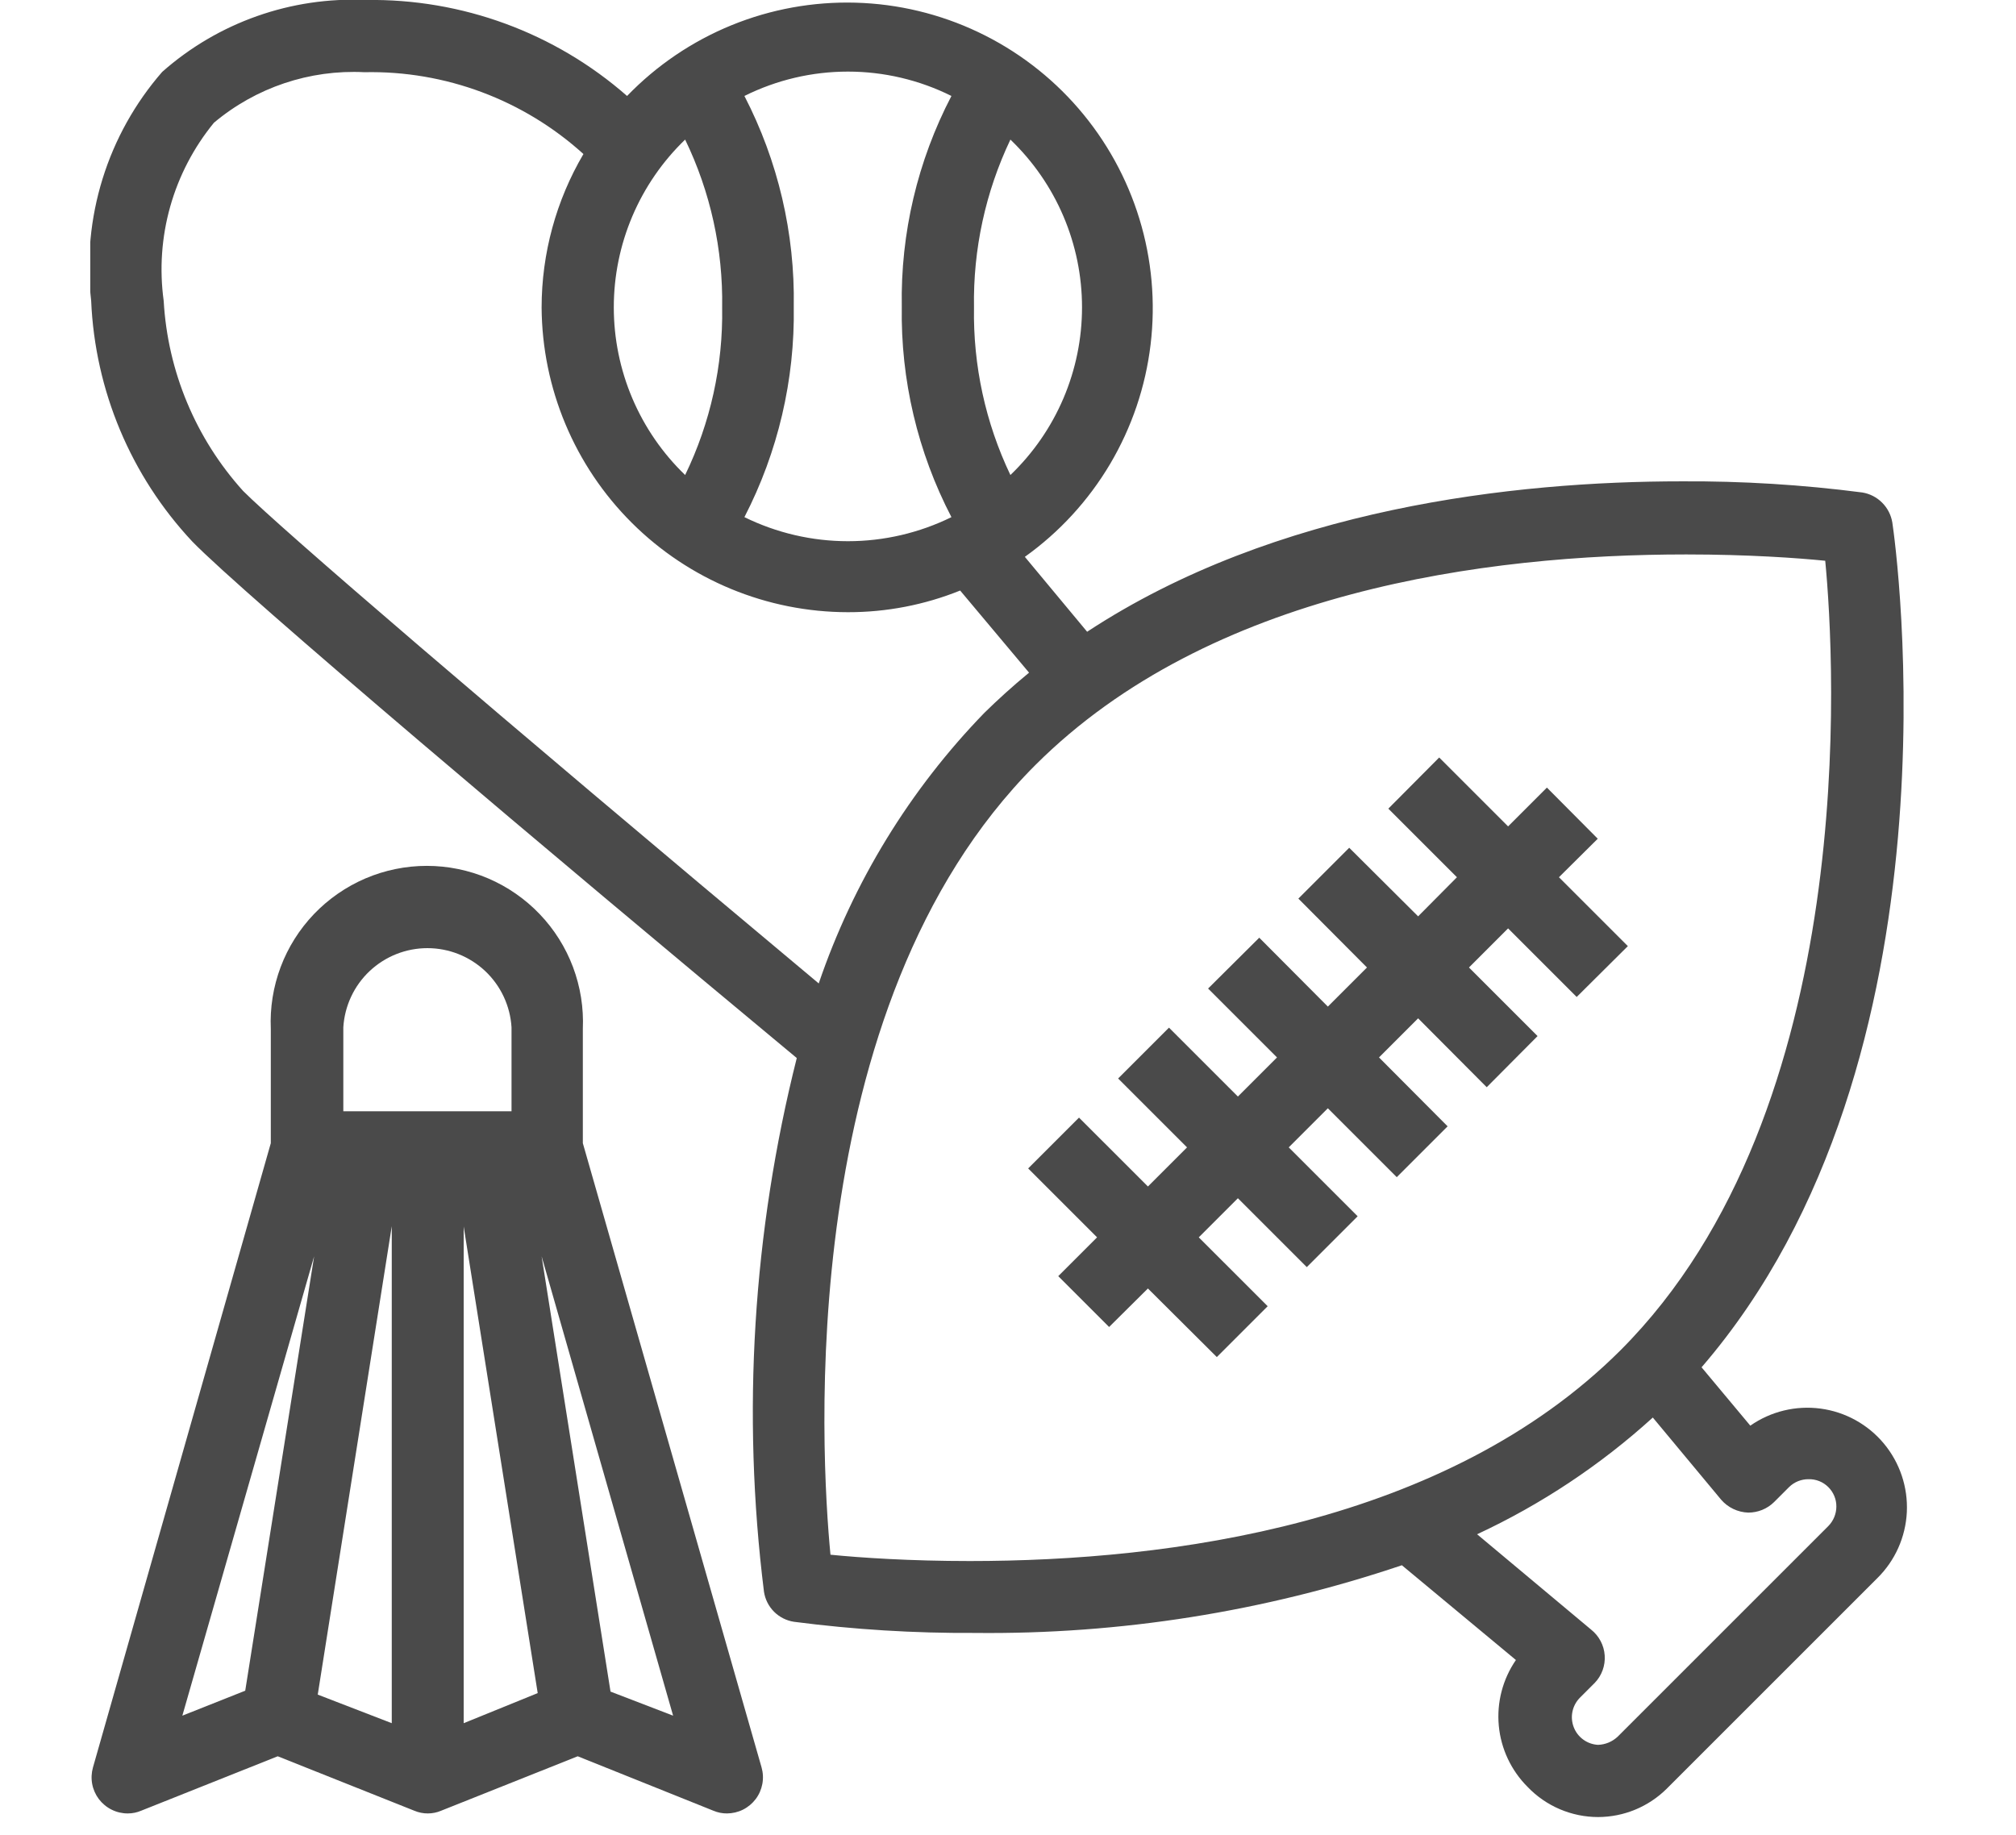
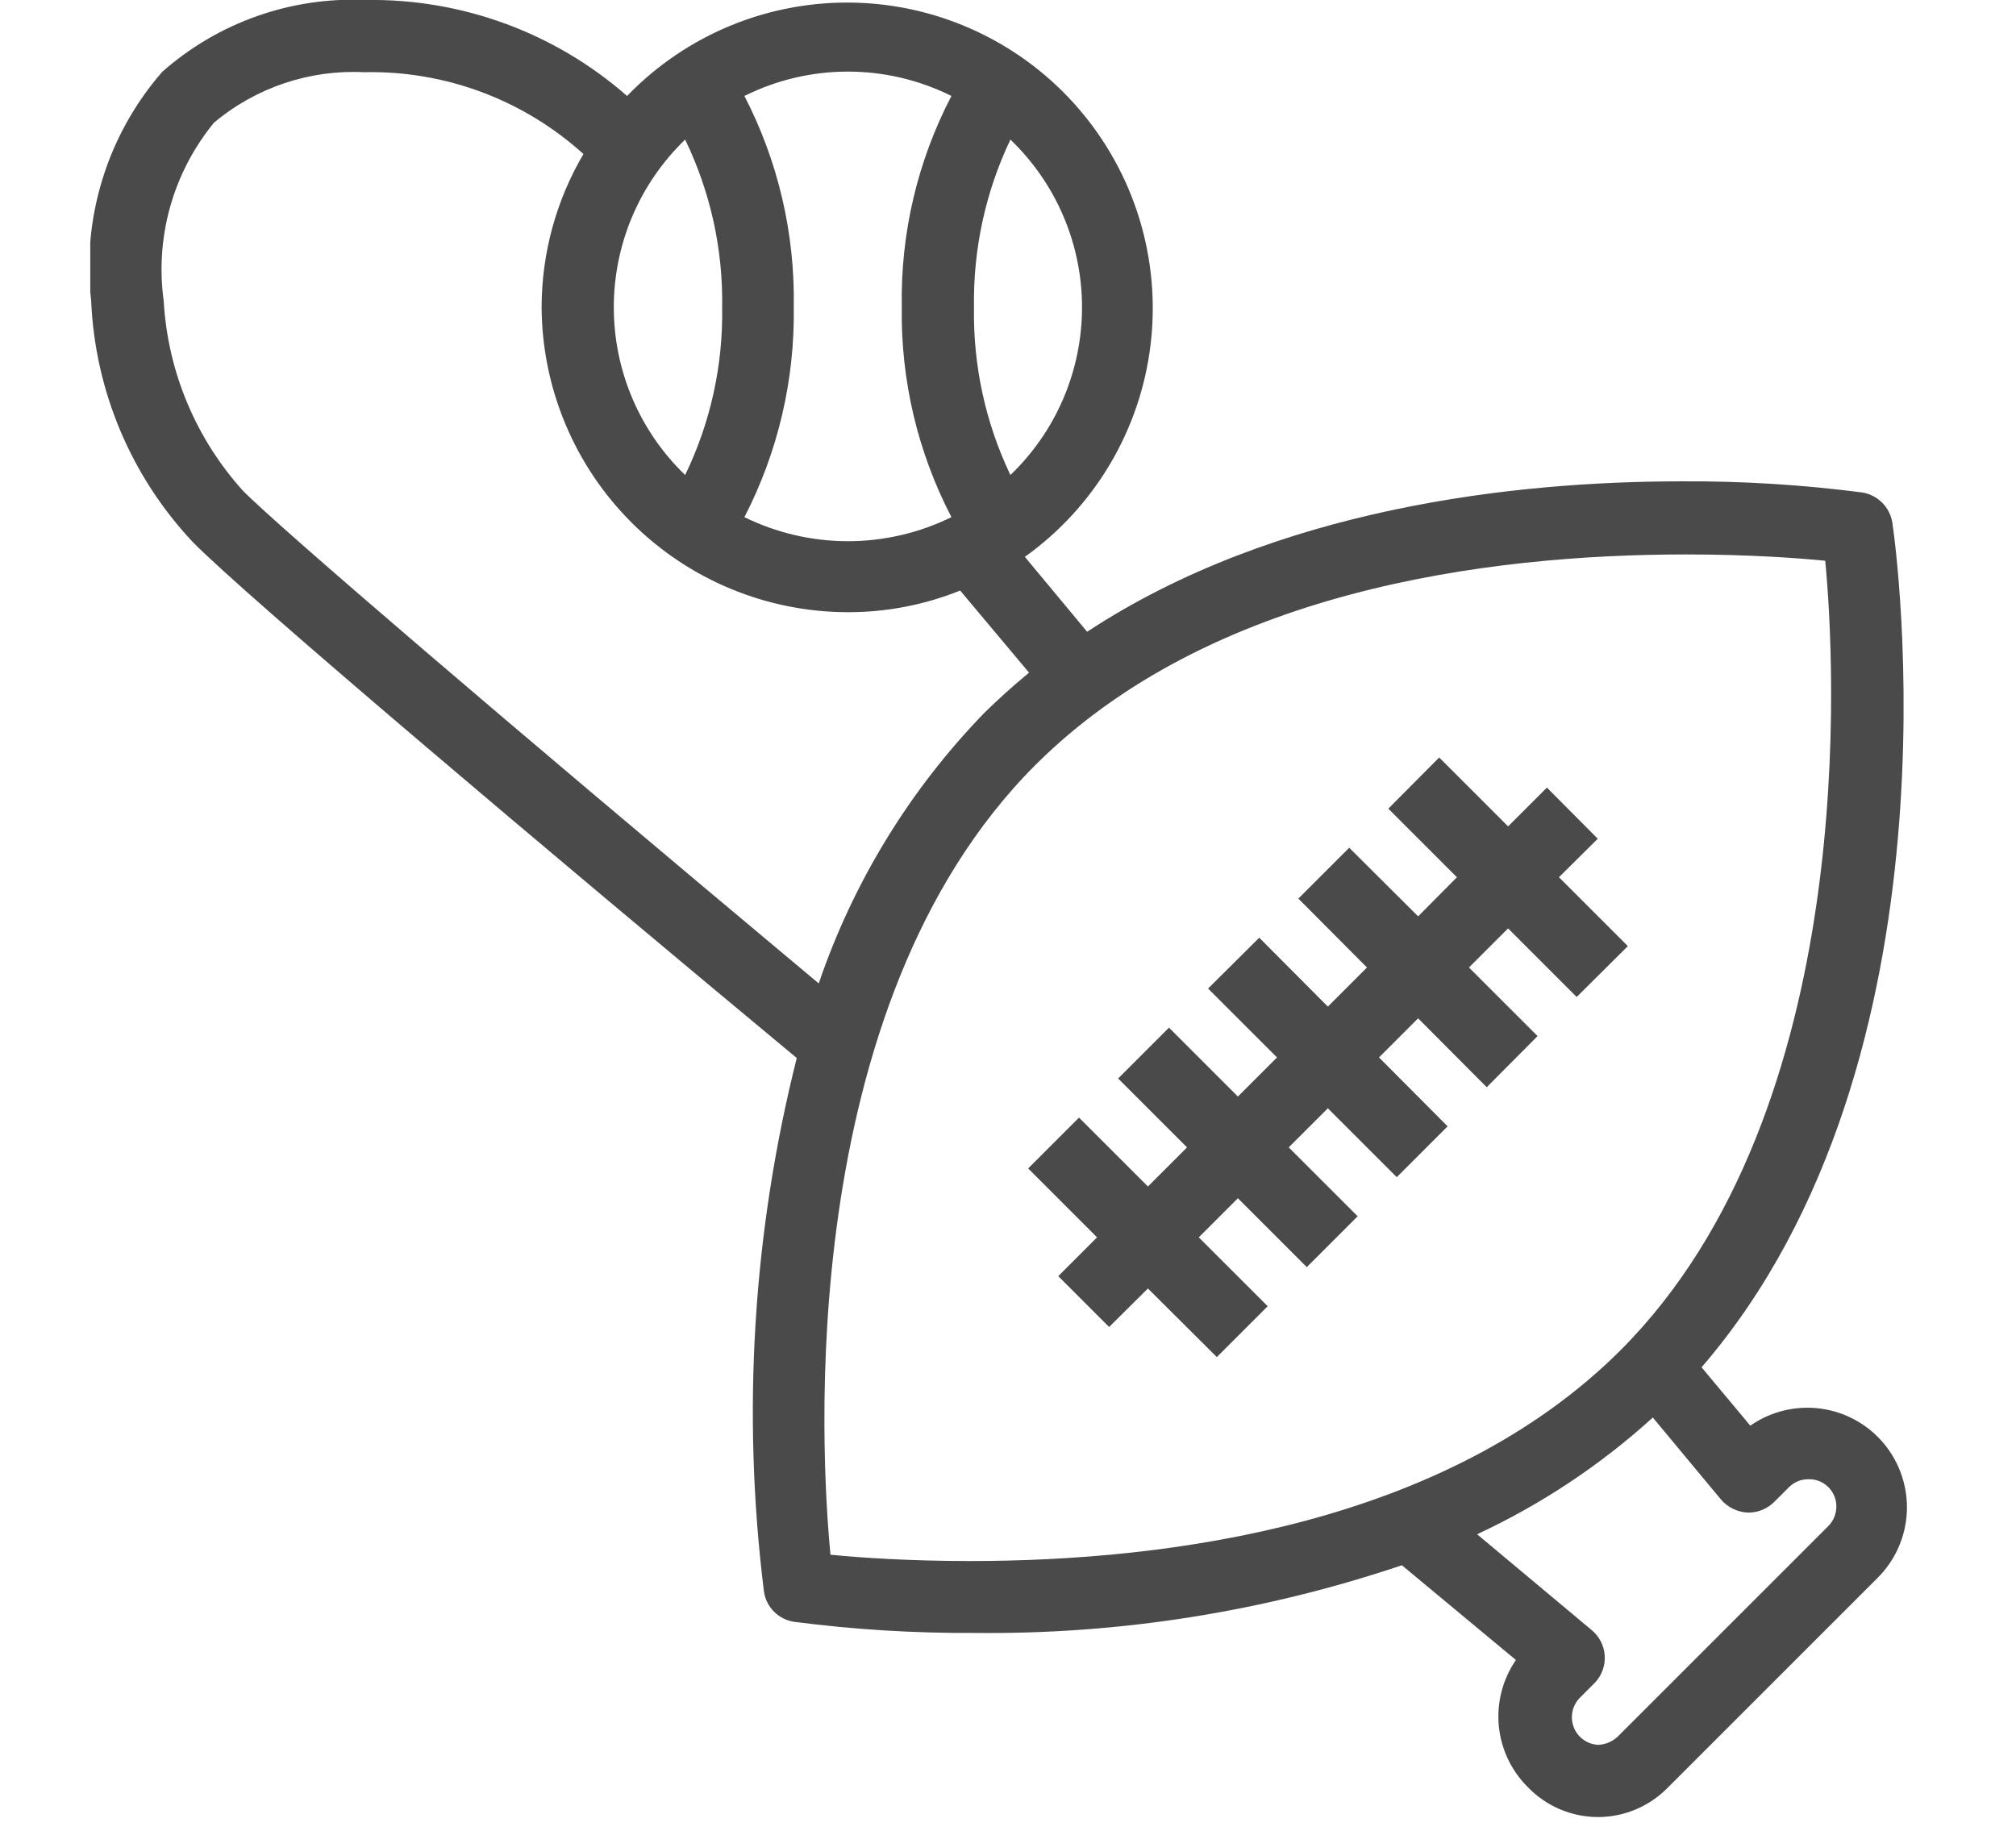
<svg xmlns="http://www.w3.org/2000/svg" width="67" height="61" viewBox="0 0 67 61" fill="none">
  <g clip-path="url(#clip0)">
    <path d="M53.11 60.4C52.673 60.4 52.24 60.31 51.838 60.139C51.436 59.967 51.073 59.716 50.77 59.4C50.222 58.853 49.882 58.132 49.811 57.361C49.74 56.59 49.941 55.818 50.38 55.18L46.59 52.03C42.017 53.573 37.216 54.334 32.39 54.28C30.384 54.292 28.379 54.168 26.39 53.91C26.138 53.872 25.905 53.755 25.725 53.575C25.545 53.395 25.428 53.162 25.39 52.91C24.651 46.98 25.02 40.965 26.48 35.17C18.2 28.29 8.08 19.74 6.39 18C4.349 15.821 3.157 12.983 3.03 10C2.873 8.637 3.002 7.257 3.408 5.946C3.814 4.636 4.489 3.425 5.39 2.39C7.25 0.744 9.679 -0.113 12.16 0C15.349 -0.05 18.442 1.087 20.84 3.19C21.821 2.174 23.003 1.373 24.31 0.839C25.617 0.305 27.022 0.05 28.434 0.089C29.846 0.128 31.233 0.461 32.509 1.067C33.785 1.673 34.921 2.538 35.843 3.607C36.766 4.677 37.456 5.927 37.868 7.277C38.281 8.628 38.407 10.05 38.239 11.452C38.072 12.854 37.613 14.206 36.894 15.422C36.174 16.637 35.209 17.689 34.06 18.51L36.13 21C42.4 16.88 50.33 16 55.89 16C57.896 15.988 59.901 16.112 61.89 16.37C62.141 16.411 62.372 16.529 62.551 16.709C62.731 16.888 62.849 17.12 62.89 17.37C63 18.1 65.39 35.2 56.55 45.45L58.17 47.39C58.85 46.915 59.684 46.713 60.506 46.823C61.328 46.933 62.079 47.348 62.61 47.986C63.14 48.624 63.412 49.437 63.372 50.266C63.331 51.094 62.981 51.878 62.39 52.46L55.39 59.46C54.783 60.061 53.964 60.399 53.11 60.4ZM52.88 54.17C53.011 54.274 53.118 54.404 53.196 54.552C53.274 54.7 53.32 54.862 53.331 55.029C53.342 55.195 53.319 55.362 53.262 55.519C53.205 55.676 53.116 55.82 53 55.94L52.5 56.44C52.377 56.567 52.293 56.726 52.258 56.899C52.223 57.072 52.239 57.252 52.303 57.416C52.367 57.581 52.477 57.724 52.621 57.827C52.764 57.931 52.934 57.991 53.11 58C53.352 57.992 53.583 57.896 53.76 57.73L60.76 50.73C60.932 50.557 61.029 50.324 61.03 50.08C61.031 49.959 61.008 49.839 60.961 49.728C60.915 49.616 60.846 49.515 60.76 49.43C60.675 49.345 60.573 49.278 60.462 49.234C60.35 49.189 60.23 49.167 60.11 49.17C59.99 49.168 59.871 49.191 59.759 49.235C59.647 49.28 59.546 49.346 59.46 49.43L58.96 49.93C58.731 50.156 58.422 50.281 58.1 50.28C57.928 50.274 57.76 50.233 57.605 50.159C57.45 50.085 57.312 49.98 57.2 49.85L54.93 47.12C53.19 48.7 51.221 50.008 49.09 51L52.88 54.17ZM27.6 51.68C28.6 51.78 30.24 51.89 32.23 51.89C38.89 51.89 48.05 50.67 53.85 44.89C61.85 36.89 60.98 21.97 60.66 18.64C59.77 18.55 58.11 18.43 56.04 18.43C49.37 18.43 40.21 19.64 34.41 25.43C26.37 33.47 27.28 48.35 27.6 51.68ZM12.11 2.4C10.291 2.308 8.504 2.908 7.11 4.08C6.439 4.899 5.945 5.847 5.657 6.866C5.37 7.885 5.296 8.952 5.44 10C5.573 12.346 6.505 14.576 8.08 16.32C9.32 17.56 16.08 23.38 27.21 32.69C28.358 29.319 30.24 26.245 32.72 23.69C33.16 23.26 33.64 22.82 34.2 22.36L31.91 19.63C30.724 20.108 29.458 20.352 28.18 20.35C25.49 20.348 22.909 19.281 21.002 17.383C19.095 15.486 18.016 12.911 18 10.22C18.001 8.427 18.481 6.666 19.39 5.12C17.4 3.317 14.795 2.343 12.11 2.4ZM24.74 17.19C25.811 17.716 26.987 17.99 28.18 17.99C29.373 17.99 30.55 17.716 31.62 17.19C30.497 15.03 29.93 12.624 29.97 10.19C29.927 7.756 30.494 5.349 31.62 3.19C30.552 2.657 29.374 2.38 28.18 2.38C26.986 2.38 25.808 2.657 24.74 3.19C25.858 5.352 26.421 7.757 26.38 10.19C26.419 12.623 25.855 15.028 24.74 17.19ZM33.58 4.64C32.751 6.382 32.337 8.292 32.37 10.22C32.337 12.146 32.751 14.052 33.58 15.79C34.332 15.069 34.931 14.204 35.34 13.246C35.749 12.288 35.96 11.257 35.96 10.215C35.96 9.173 35.749 8.142 35.34 7.184C34.931 6.226 34.332 5.361 33.58 4.64ZM22.77 4.64C22.02 5.362 21.424 6.228 21.016 7.186C20.609 8.144 20.399 9.174 20.399 10.215C20.399 11.256 20.609 12.286 21.016 13.244C21.424 14.202 22.02 15.068 22.77 15.79C23.611 14.056 24.032 12.148 24 10.22C24.032 8.29 23.611 6.378 22.77 4.64Z" fill="#4A4A4A" />
-     <path d="M14.22 60.28C14.065 60.281 13.912 60.25 13.77 60.19L9.23 58.38L4.69 60.19C4.551 60.249 4.401 60.28 4.25 60.28C4.064 60.281 3.88 60.239 3.713 60.156C3.546 60.074 3.4 59.953 3.287 59.805C3.175 59.657 3.098 59.484 3.064 59.301C3.03 59.118 3.039 58.929 3.09 58.75L9 38V34.2C8.969 33.5 9.081 32.801 9.327 32.145C9.574 31.489 9.951 30.89 10.435 30.384C10.92 29.878 11.502 29.475 12.146 29.199C12.791 28.924 13.484 28.782 14.185 28.782C14.886 28.782 15.579 28.924 16.224 29.199C16.868 29.475 17.45 29.878 17.934 30.384C18.419 30.89 18.796 31.489 19.043 32.145C19.289 32.801 19.401 33.5 19.37 34.2V38L25.31 58.75C25.361 58.928 25.37 59.116 25.336 59.298C25.302 59.481 25.227 59.653 25.116 59.801C25.004 59.949 24.86 60.07 24.694 60.153C24.528 60.236 24.345 60.279 24.16 60.28C24.005 60.281 23.852 60.25 23.71 60.19L19.2 58.38L14.66 60.19C14.521 60.249 14.371 60.28 14.22 60.28ZM13.02 57.28V40.76L10.56 56.33L13.02 57.28ZM15.41 57.28L17.87 56.28L15.41 40.77V57.28ZM6.06 57.03L8.15 56.2L10.44 41.76L6.06 57.03ZM22.37 57.03L18 41.76L20.29 56.23L22.37 57.03ZM17 36.94V34.15C16.957 33.438 16.644 32.768 16.125 32.279C15.605 31.79 14.919 31.517 14.205 31.517C13.491 31.517 12.805 31.79 12.285 32.279C11.766 32.768 11.453 33.438 11.41 34.15V36.94H17Z" fill="#4A4A4A" />
    <path d="M38.15 42.83L36.86 44.11L35.17 42.42L36.46 41.13L34.17 38.84L35.86 37.15L38.15 39.44L39.45 38.14L37.16 35.85L38.85 34.16L41.14 36.45L42.44 35.15L40.15 32.86L41.85 31.17L44.13 33.46L45.43 32.16L43.15 29.87L44.84 28.18L47.13 30.46L48.42 29.16L46.14 26.88L47.83 25.18L50.12 27.47L51.41 26.18L53.1 27.88L51.81 29.16L54.1 31.45L52.4 33.14L50.12 30.86L48.82 32.16L51.1 34.44L49.41 36.14L47.13 33.85L45.83 35.15L48.11 37.44L46.42 39.13L44.13 36.84L42.83 38.14L45.12 40.43L43.43 42.12L41.14 39.83L39.84 41.13L42.13 43.42L40.44 45.11L38.15 42.83Z" fill="#4A4A4A" />
  </g>
  <defs>
    <clipPath id="clip0">
      <rect width="60.4" height="60.4" fill="white" transform="translate(3)" />
    </clipPath>
  </defs>
</svg>